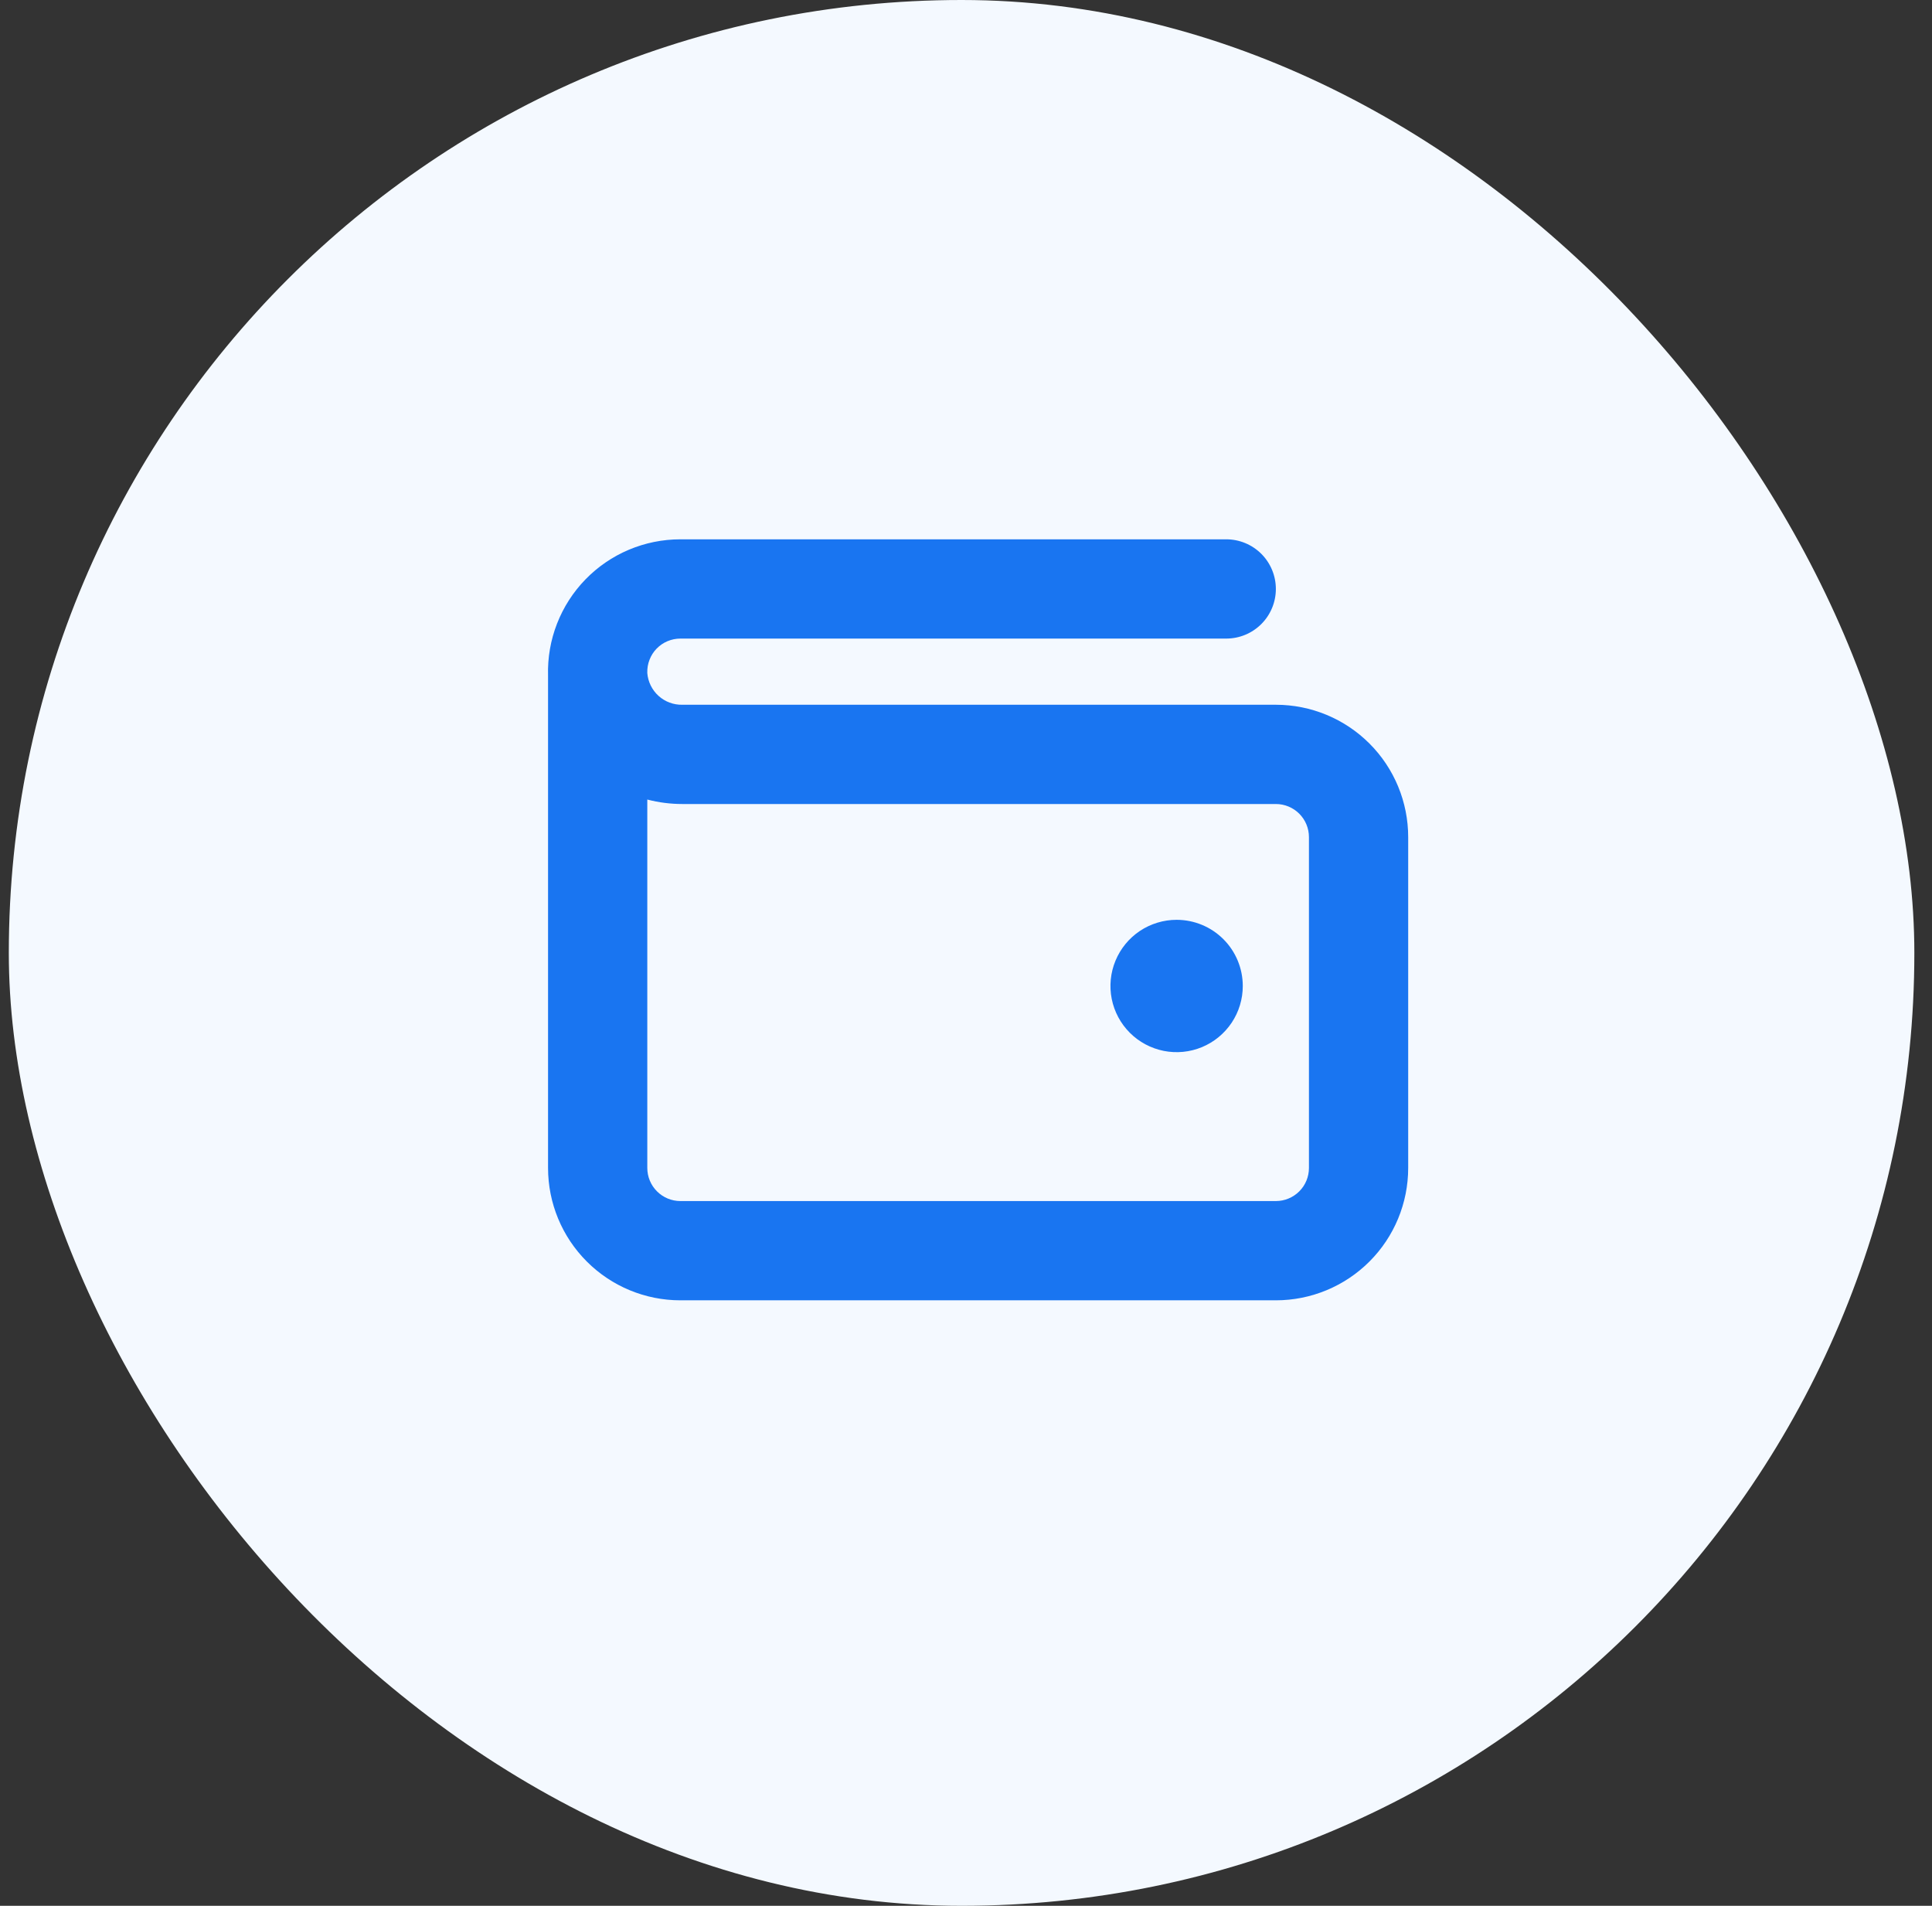
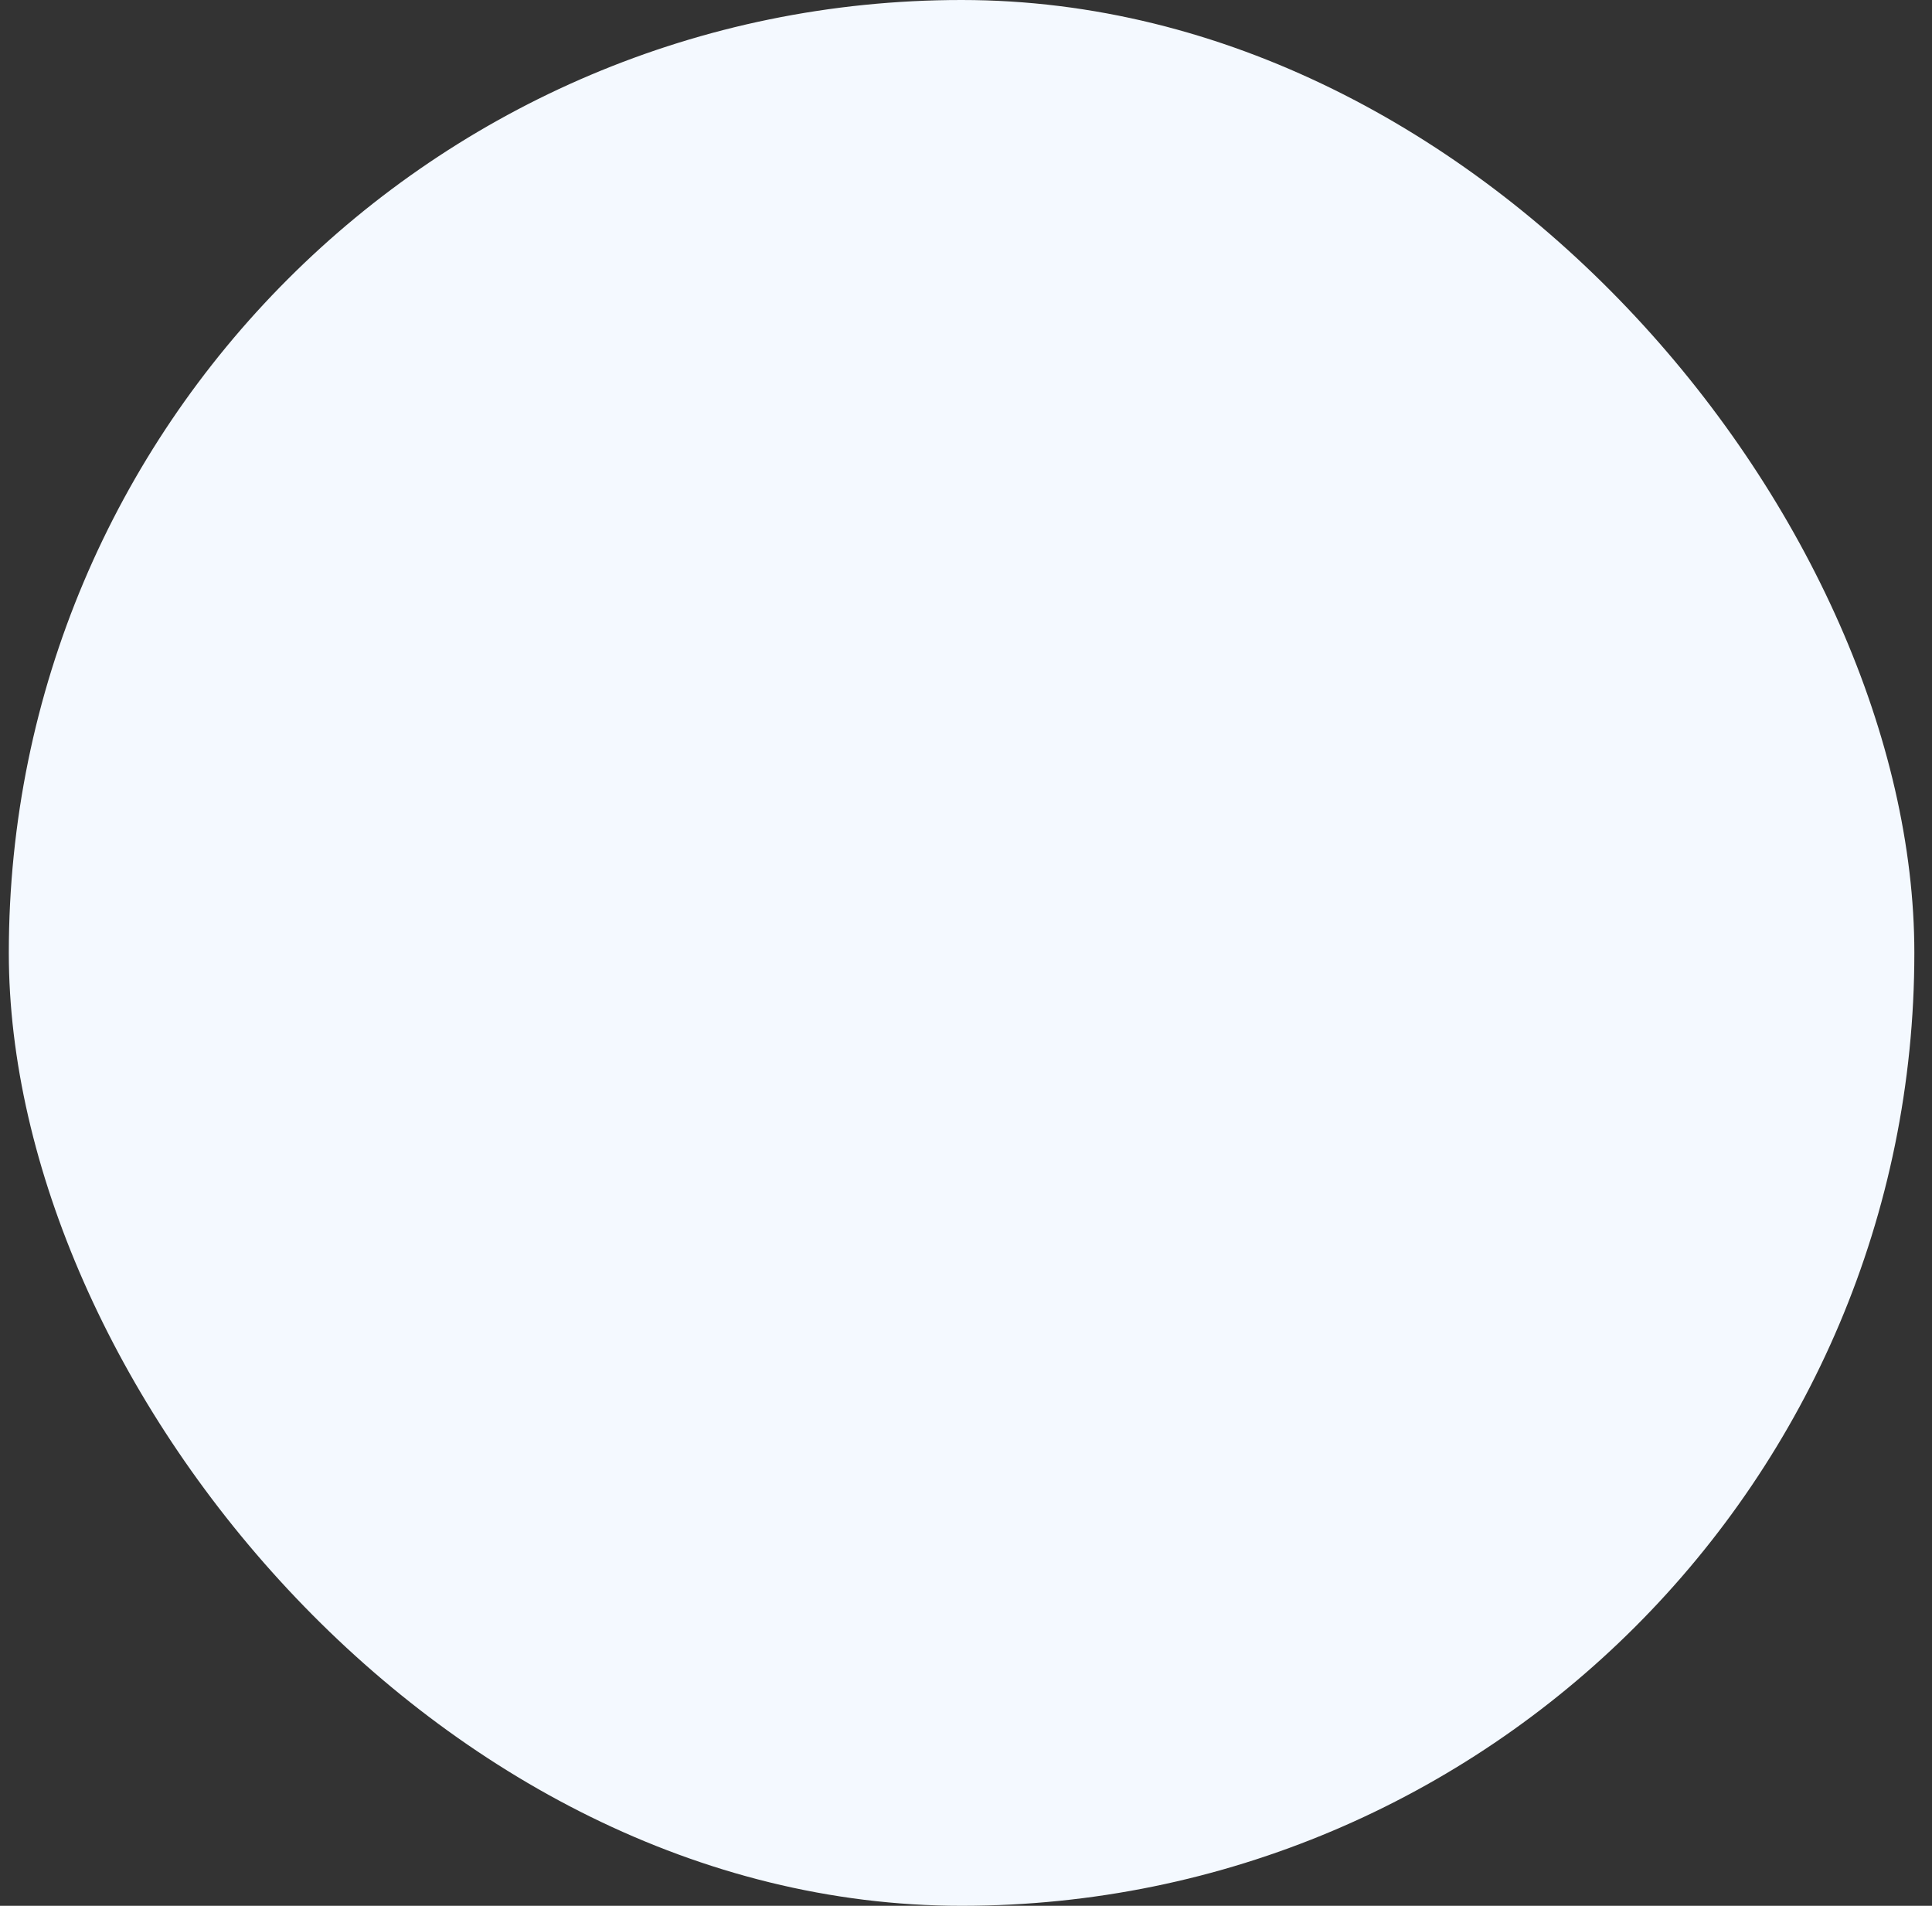
<svg xmlns="http://www.w3.org/2000/svg" width="73" height="72" viewBox="0 0 73 72" fill="none">
  <rect x="0" y="0" width="73" height="72" fill="#333333" stroke="none" />
  <rect x="0.333" width="72" height="72" rx="36" fill="#F4F9FF" />
-   <path d="M46.958 37.25C46.958 37.745 46.812 38.228 46.537 38.639C46.262 39.05 45.872 39.37 45.415 39.56C44.958 39.749 44.456 39.798 43.971 39.702C43.486 39.605 43.04 39.367 42.691 39.018C42.341 38.668 42.103 38.223 42.006 37.738C41.91 37.253 41.959 36.75 42.149 36.293C42.338 35.837 42.658 35.446 43.069 35.171C43.481 34.897 43.964 34.75 44.458 34.75C45.121 34.75 45.757 35.013 46.226 35.482C46.695 35.951 46.958 36.587 46.958 37.25ZM53.208 31.625V44.125C53.208 45.451 52.682 46.723 51.744 47.66C50.806 48.598 49.534 49.125 48.208 49.125H25.708C24.382 49.125 23.11 48.598 22.173 47.66C21.235 46.723 20.708 45.451 20.708 44.125V25.519C20.689 24.85 20.804 24.184 21.047 23.561C21.29 22.938 21.655 22.369 22.121 21.89C22.587 21.41 23.145 21.029 23.761 20.769C24.377 20.509 25.04 20.375 25.708 20.375H46.333C46.831 20.375 47.308 20.573 47.659 20.924C48.011 21.276 48.208 21.753 48.208 22.25C48.208 22.747 48.011 23.224 47.659 23.576C47.308 23.927 46.831 24.125 46.333 24.125H25.708C25.541 24.125 25.375 24.159 25.22 24.224C25.066 24.289 24.926 24.385 24.81 24.505C24.693 24.626 24.602 24.768 24.542 24.925C24.481 25.081 24.453 25.248 24.458 25.416V25.428C24.485 25.759 24.637 26.067 24.883 26.29C25.129 26.513 25.451 26.632 25.783 26.625H48.208C49.534 26.625 50.806 27.152 51.744 28.09C52.682 29.027 53.208 30.299 53.208 31.625ZM49.458 31.625C49.458 31.294 49.327 30.976 49.092 30.741C48.858 30.507 48.54 30.375 48.208 30.375H25.783C25.336 30.375 24.891 30.319 24.458 30.206V44.125C24.458 44.456 24.59 44.775 24.825 45.009C25.059 45.243 25.377 45.375 25.708 45.375H48.208C48.54 45.375 48.858 45.243 49.092 45.009C49.327 44.775 49.458 44.456 49.458 44.125V31.625Z" fill="#1975F1" />
</svg>